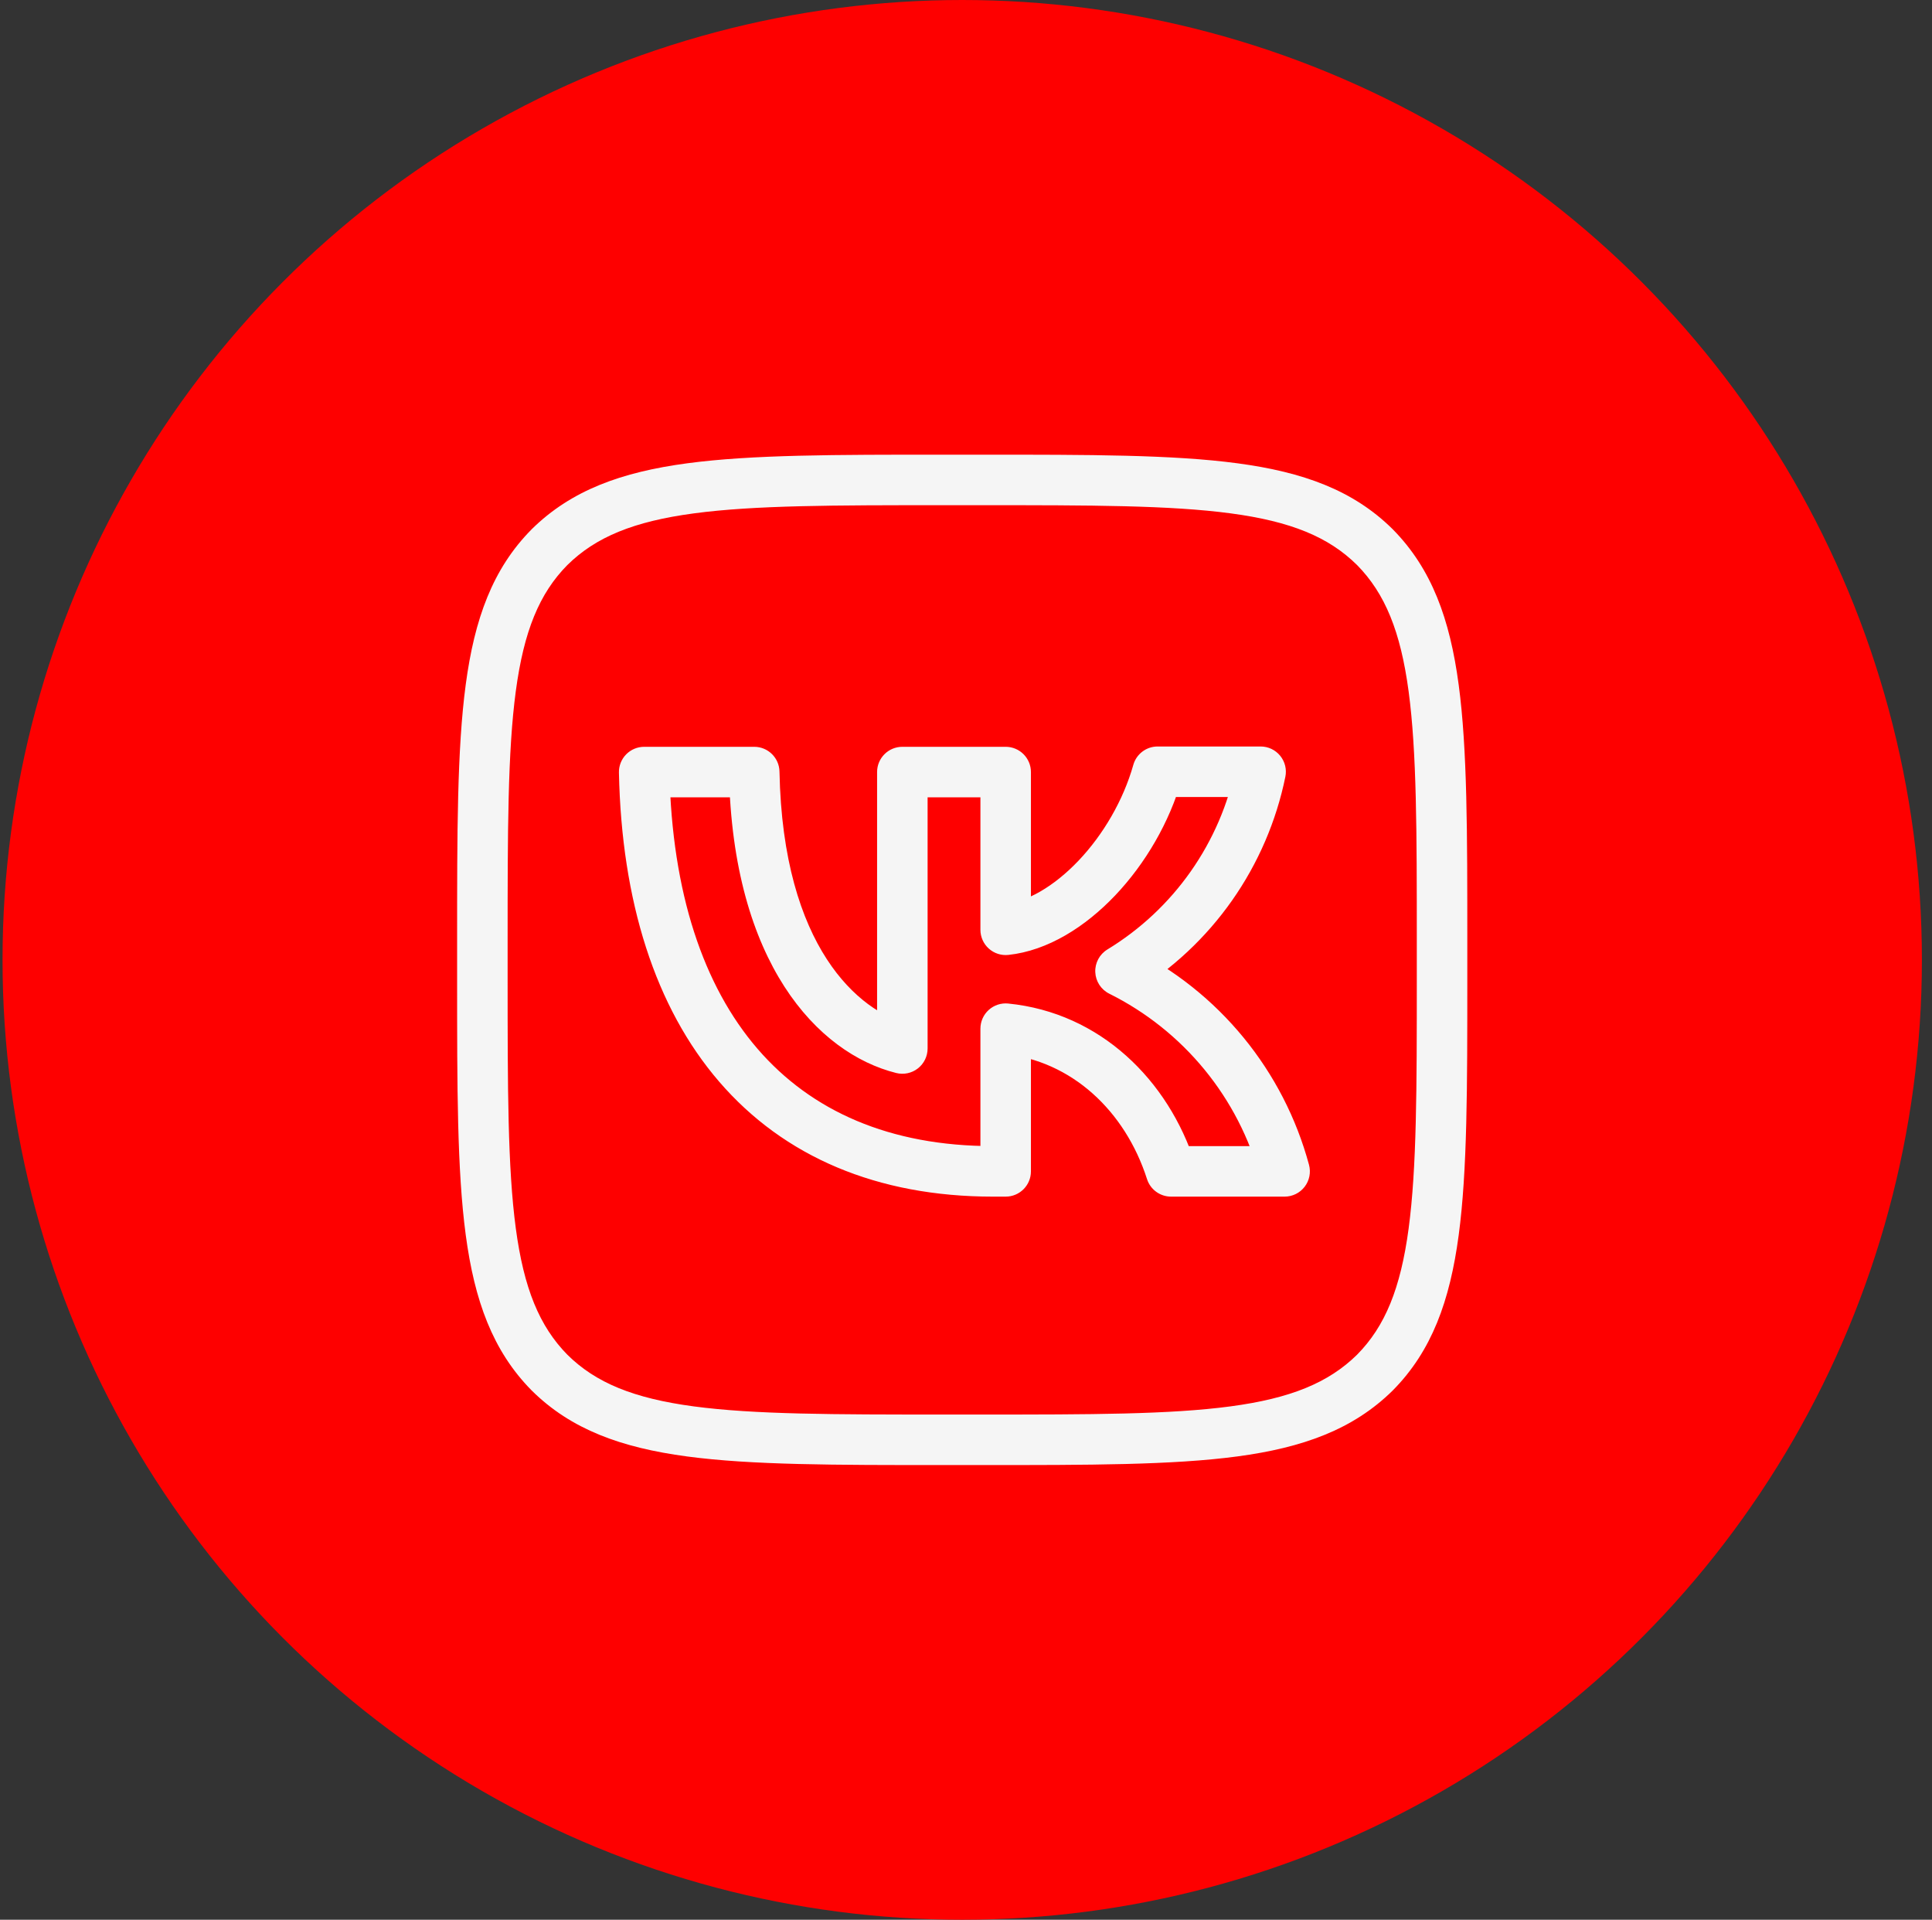
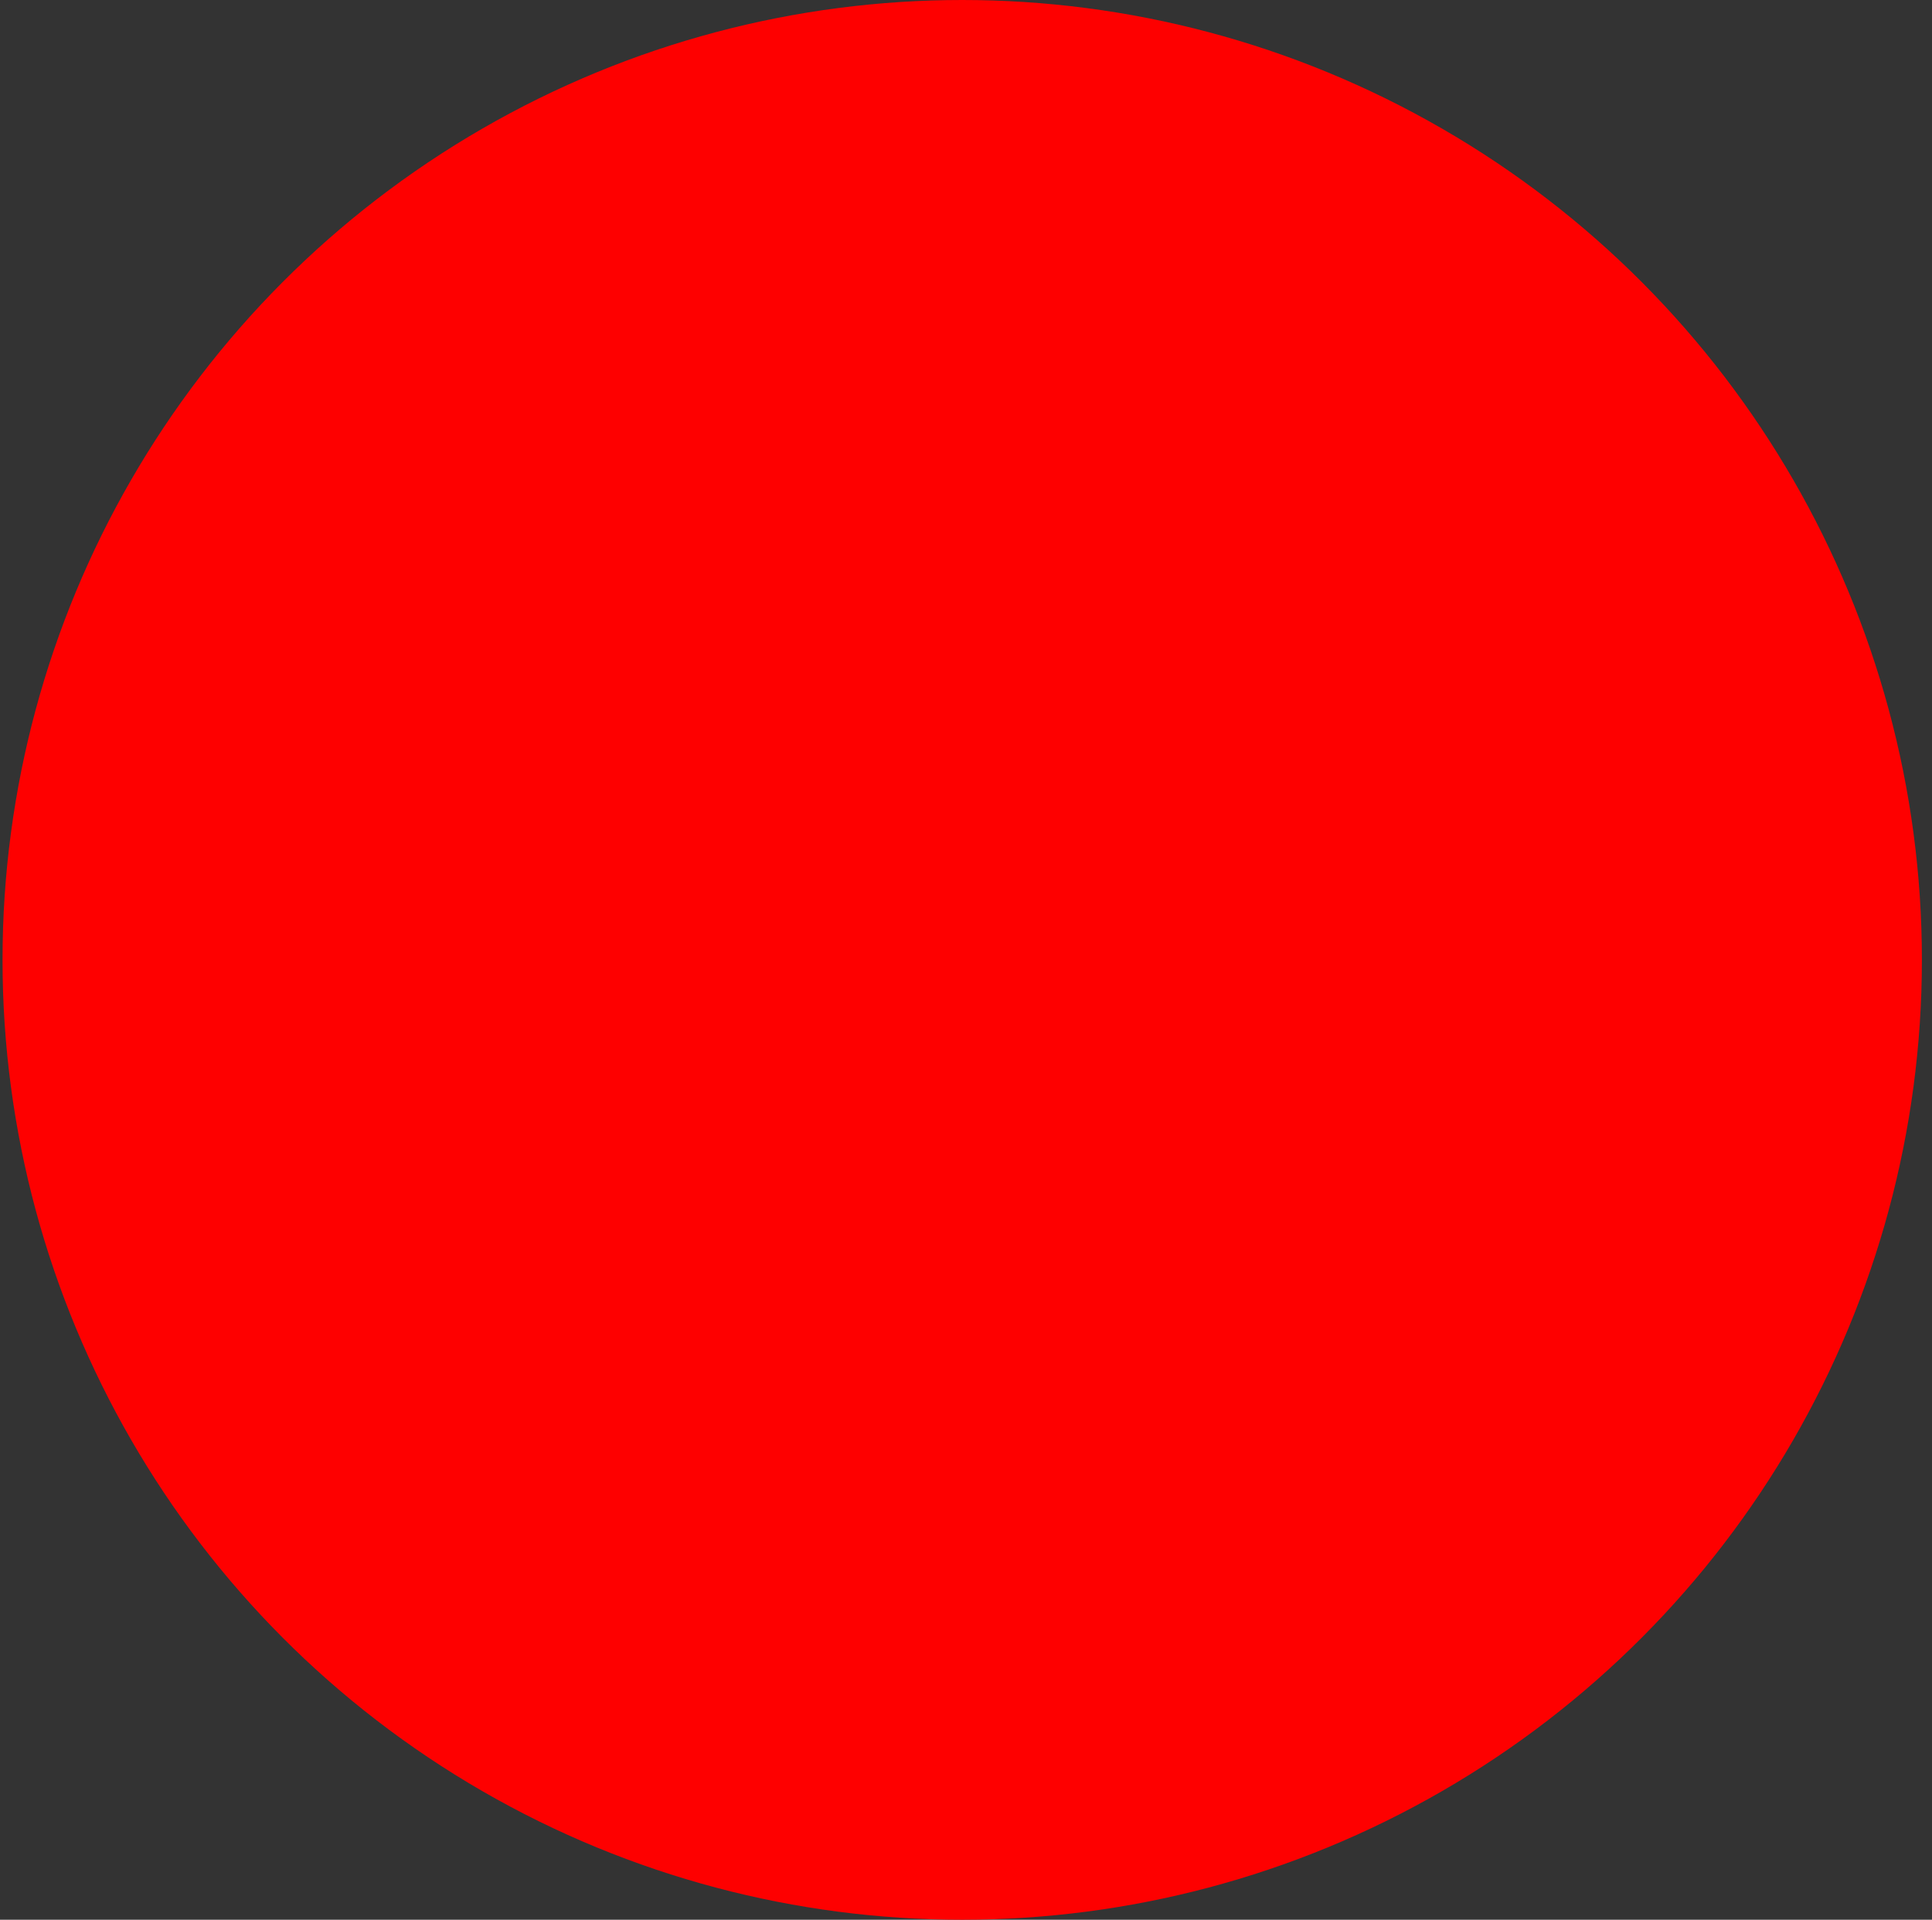
<svg xmlns="http://www.w3.org/2000/svg" width="153" height="152" viewBox="0 0 153 152" fill="none">
  <rect x="0" y="0" width="153" height="152" fill="#333333" stroke="none" />
  <circle cx="76.2" cy="76" r="76" fill="#FE0000" />
-   <path d="M74.68 38V36V38ZM43.52 43.32L42.099 41.913C42.104 41.907 42.11 41.902 42.115 41.896L43.52 43.32ZM43.52 108.68L42.112 110.101C42.106 110.095 42.101 110.089 42.095 110.084L43.52 108.68ZM74.68 114L74.68 116L74.68 114ZM108.88 108.68L110.301 110.087C110.295 110.093 110.29 110.098 110.284 110.104L108.88 108.68ZM108.88 43.32L110.287 41.899C110.293 41.905 110.299 41.911 110.304 41.916L108.88 43.32ZM99.832 61.105V59.105C100.433 59.105 101.002 59.374 101.381 59.84C101.761 60.305 101.912 60.917 101.791 61.505L99.832 61.105ZM95.93 70.152L97.566 71.303L97.566 71.303L95.93 70.152ZM88.736 76.887L87.845 78.677C87.193 78.353 86.769 77.7 86.738 76.972C86.707 76.244 87.074 75.557 87.696 75.178L88.736 76.887ZM96.935 83.423L98.481 82.155L98.481 82.155L96.935 83.423ZM101.732 92.746L103.663 92.224C103.826 92.825 103.699 93.468 103.32 93.962C102.942 94.456 102.355 94.746 101.732 94.746V92.746ZM92.739 92.746V94.746C91.87 94.746 91.1 94.185 90.835 93.357L92.739 92.746ZM79.642 81.447H77.642C77.642 80.882 77.88 80.344 78.299 79.965C78.718 79.585 79.278 79.401 79.84 79.457L79.642 81.447ZM79.642 92.746H81.642C81.642 93.851 80.746 94.746 79.642 94.746V92.746ZM51.015 61.13L49.015 61.171C49.004 60.633 49.21 60.114 49.586 59.73C49.962 59.346 50.477 59.13 51.015 59.13V61.13ZM59.73 61.13V59.13C60.819 59.13 61.708 60.002 61.729 61.091L59.73 61.13ZM71.459 83.018H73.459C73.459 83.633 73.175 84.215 72.69 84.594C72.204 84.973 71.571 85.107 70.974 84.958L71.459 83.018ZM71.459 61.13H69.459C69.459 60.025 70.354 59.13 71.459 59.13V61.13ZM79.642 61.13V59.13C80.746 59.13 81.642 60.025 81.642 61.13H79.642ZM79.642 73.619L79.854 75.608C79.29 75.668 78.726 75.486 78.304 75.106C77.882 74.727 77.642 74.186 77.642 73.619H79.642ZM91.675 61.105L89.75 60.561C89.993 59.7 90.779 59.105 91.675 59.105V61.105ZM74.68 38L74.68 40C66.036 40 59.753 40.004 54.947 40.648C50.2 41.283 47.19 42.51 44.924 44.745L43.52 43.32L42.115 41.896C45.245 38.811 49.227 37.378 54.417 36.683C59.549 35.996 66.148 36 74.68 36L74.68 38ZM43.52 43.32L44.941 44.728C42.709 46.981 41.483 49.982 40.847 54.729C40.204 59.534 40.2 65.824 40.2 74.481H38.2H36.2C36.2 65.936 36.196 59.331 36.883 54.199C37.577 49.009 39.01 45.031 42.099 41.913L43.52 43.32ZM38.2 74.481H40.2V77.519H38.2H36.2V74.481H38.2ZM38.2 77.519H40.2C40.2 86.163 40.204 92.447 40.847 97.252C41.483 101.999 42.709 105.009 44.944 107.276L43.52 108.68L42.095 110.084C39.01 106.954 37.577 102.972 36.883 97.782C36.196 92.65 36.2 86.051 36.2 77.519H38.2ZM43.52 108.68L44.927 107.259C47.18 109.49 50.181 110.717 54.928 111.353C59.734 111.996 66.023 112 74.68 112L74.68 114L74.68 116C66.135 116 59.53 116.004 54.398 115.317C49.208 114.622 45.23 113.189 42.112 110.101L43.52 108.68ZM74.68 114V112H77.72V114V116H74.68V114ZM77.72 114V112C86.364 112 92.647 111.996 97.452 111.353C102.199 110.717 105.209 109.49 107.476 107.255L108.88 108.68L110.284 110.104C107.155 113.189 103.173 114.622 97.983 115.317C92.851 116.004 86.252 116 77.72 116V114ZM108.88 108.68L107.459 107.272C109.691 105.019 110.917 102.018 111.553 97.271C112.196 92.466 112.2 86.176 112.2 77.519H114.2H116.2C116.2 86.064 116.204 92.669 115.517 97.801C114.823 102.991 113.389 106.969 110.301 110.087L108.88 108.68ZM114.2 77.519H112.2V74.481H114.2H116.2V77.519H114.2ZM114.2 74.481H112.2C112.2 65.836 112.196 59.553 111.553 54.748C110.917 50.001 109.69 46.991 107.456 44.724L108.88 43.32L110.304 41.916C113.389 45.045 114.823 49.028 115.517 54.218C116.204 59.35 116.2 65.949 116.2 74.481H114.2ZM108.88 43.32L107.472 44.741C105.219 42.51 102.218 41.283 97.471 40.648C92.666 40.004 86.377 40 77.72 40V38V36C86.264 36 92.87 35.996 98.002 36.683C103.191 37.377 107.17 38.811 110.287 41.899L108.88 43.32ZM77.72 38V40H74.68V38V36H77.72V38ZM99.832 61.105L101.791 61.505C101.071 65.026 99.633 68.362 97.566 71.303L95.93 70.152L94.294 69.002C96.044 66.512 97.263 63.687 97.873 60.704L99.832 61.105ZM95.93 70.152L97.566 71.303C95.498 74.243 92.846 76.725 89.777 78.595L88.736 76.887L87.696 75.178C90.297 73.595 92.543 71.493 94.294 69.002L95.93 70.152ZM88.736 76.887L89.627 75.096C93.044 76.797 96.062 79.203 98.481 82.155L96.935 83.423L95.388 84.691C93.327 82.176 90.756 80.126 87.845 78.677L88.736 76.887ZM96.935 83.423L98.481 82.155C100.901 85.107 102.667 88.54 103.663 92.224L101.732 92.746L99.802 93.268C98.953 90.129 97.449 87.205 95.388 84.691L96.935 83.423ZM101.732 92.746V94.746H92.739V92.746V90.746H101.732V92.746ZM92.739 92.746L90.835 93.357C89.104 87.96 84.863 83.977 79.443 83.437L79.642 81.447L79.84 79.457C87.138 80.184 92.524 85.524 94.644 92.135L92.739 92.746ZM79.642 81.447H81.642V92.746H79.642H77.642V81.447H79.642ZM79.642 92.746V94.746H78.629V92.746V90.746H79.642V92.746ZM78.629 92.746V94.746C69.476 94.746 62.085 91.594 56.961 85.654C51.878 79.76 49.224 71.351 49.015 61.171L51.015 61.13L53.014 61.089C53.211 70.669 55.7 78.068 59.99 83.042C64.241 87.969 70.454 90.746 78.629 90.746V92.746ZM51.015 61.13V59.13H59.73V61.13V63.13H51.015V61.13ZM59.73 61.13L61.729 61.091C61.997 75.03 68.054 80.105 71.944 81.077L71.459 83.018L70.974 84.958C64.731 83.397 58.019 76.21 57.73 61.168L59.73 61.13ZM71.459 83.018H69.459V61.13H71.459H73.459V83.018H71.459ZM71.459 61.13V59.13H79.642V61.13V63.13H71.459V61.13ZM79.642 61.13H81.642V73.619H79.642H77.642V61.13H79.642ZM79.642 73.619L79.43 71.63C81.284 71.433 83.439 70.22 85.415 68.141C87.364 66.089 88.955 63.377 89.75 60.561L91.675 61.105L93.6 61.648C92.621 65.115 90.691 68.394 88.315 70.896C85.965 73.37 82.99 75.274 79.854 75.608L79.642 73.619ZM91.675 61.105V59.105H99.832V61.105V63.105H91.675V61.105Z" fill="#F5F5F5" />
</svg>